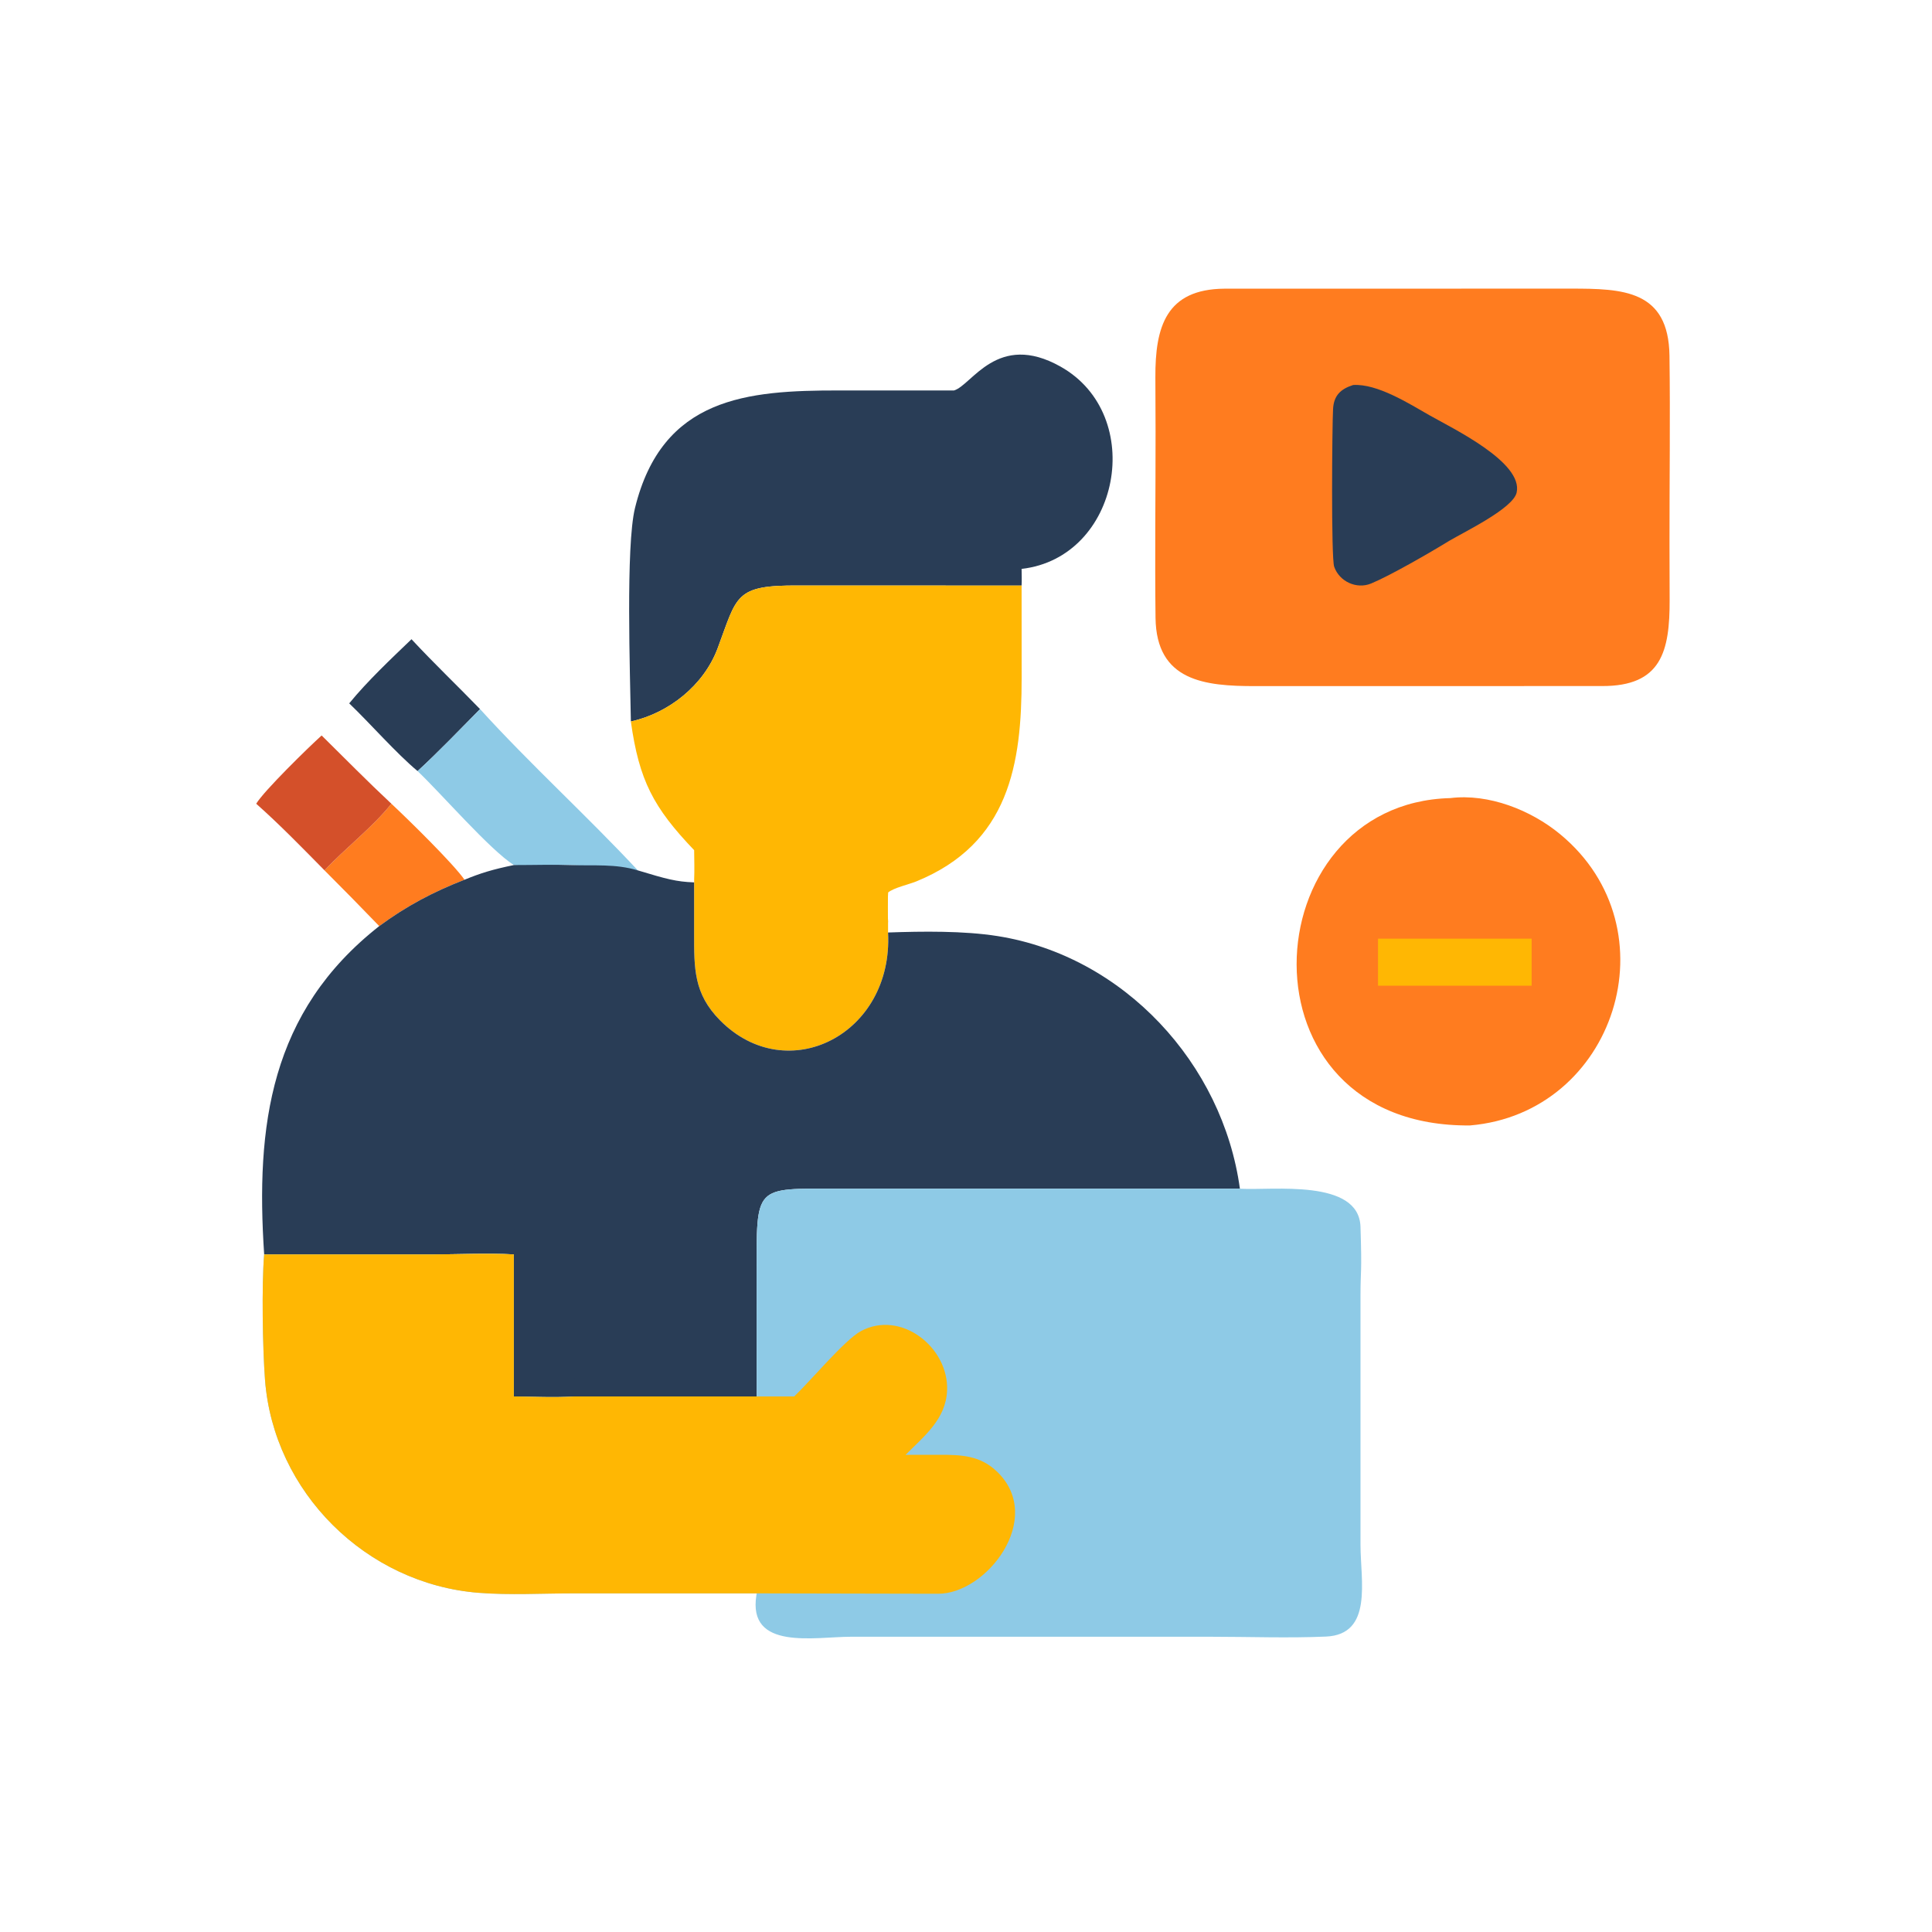
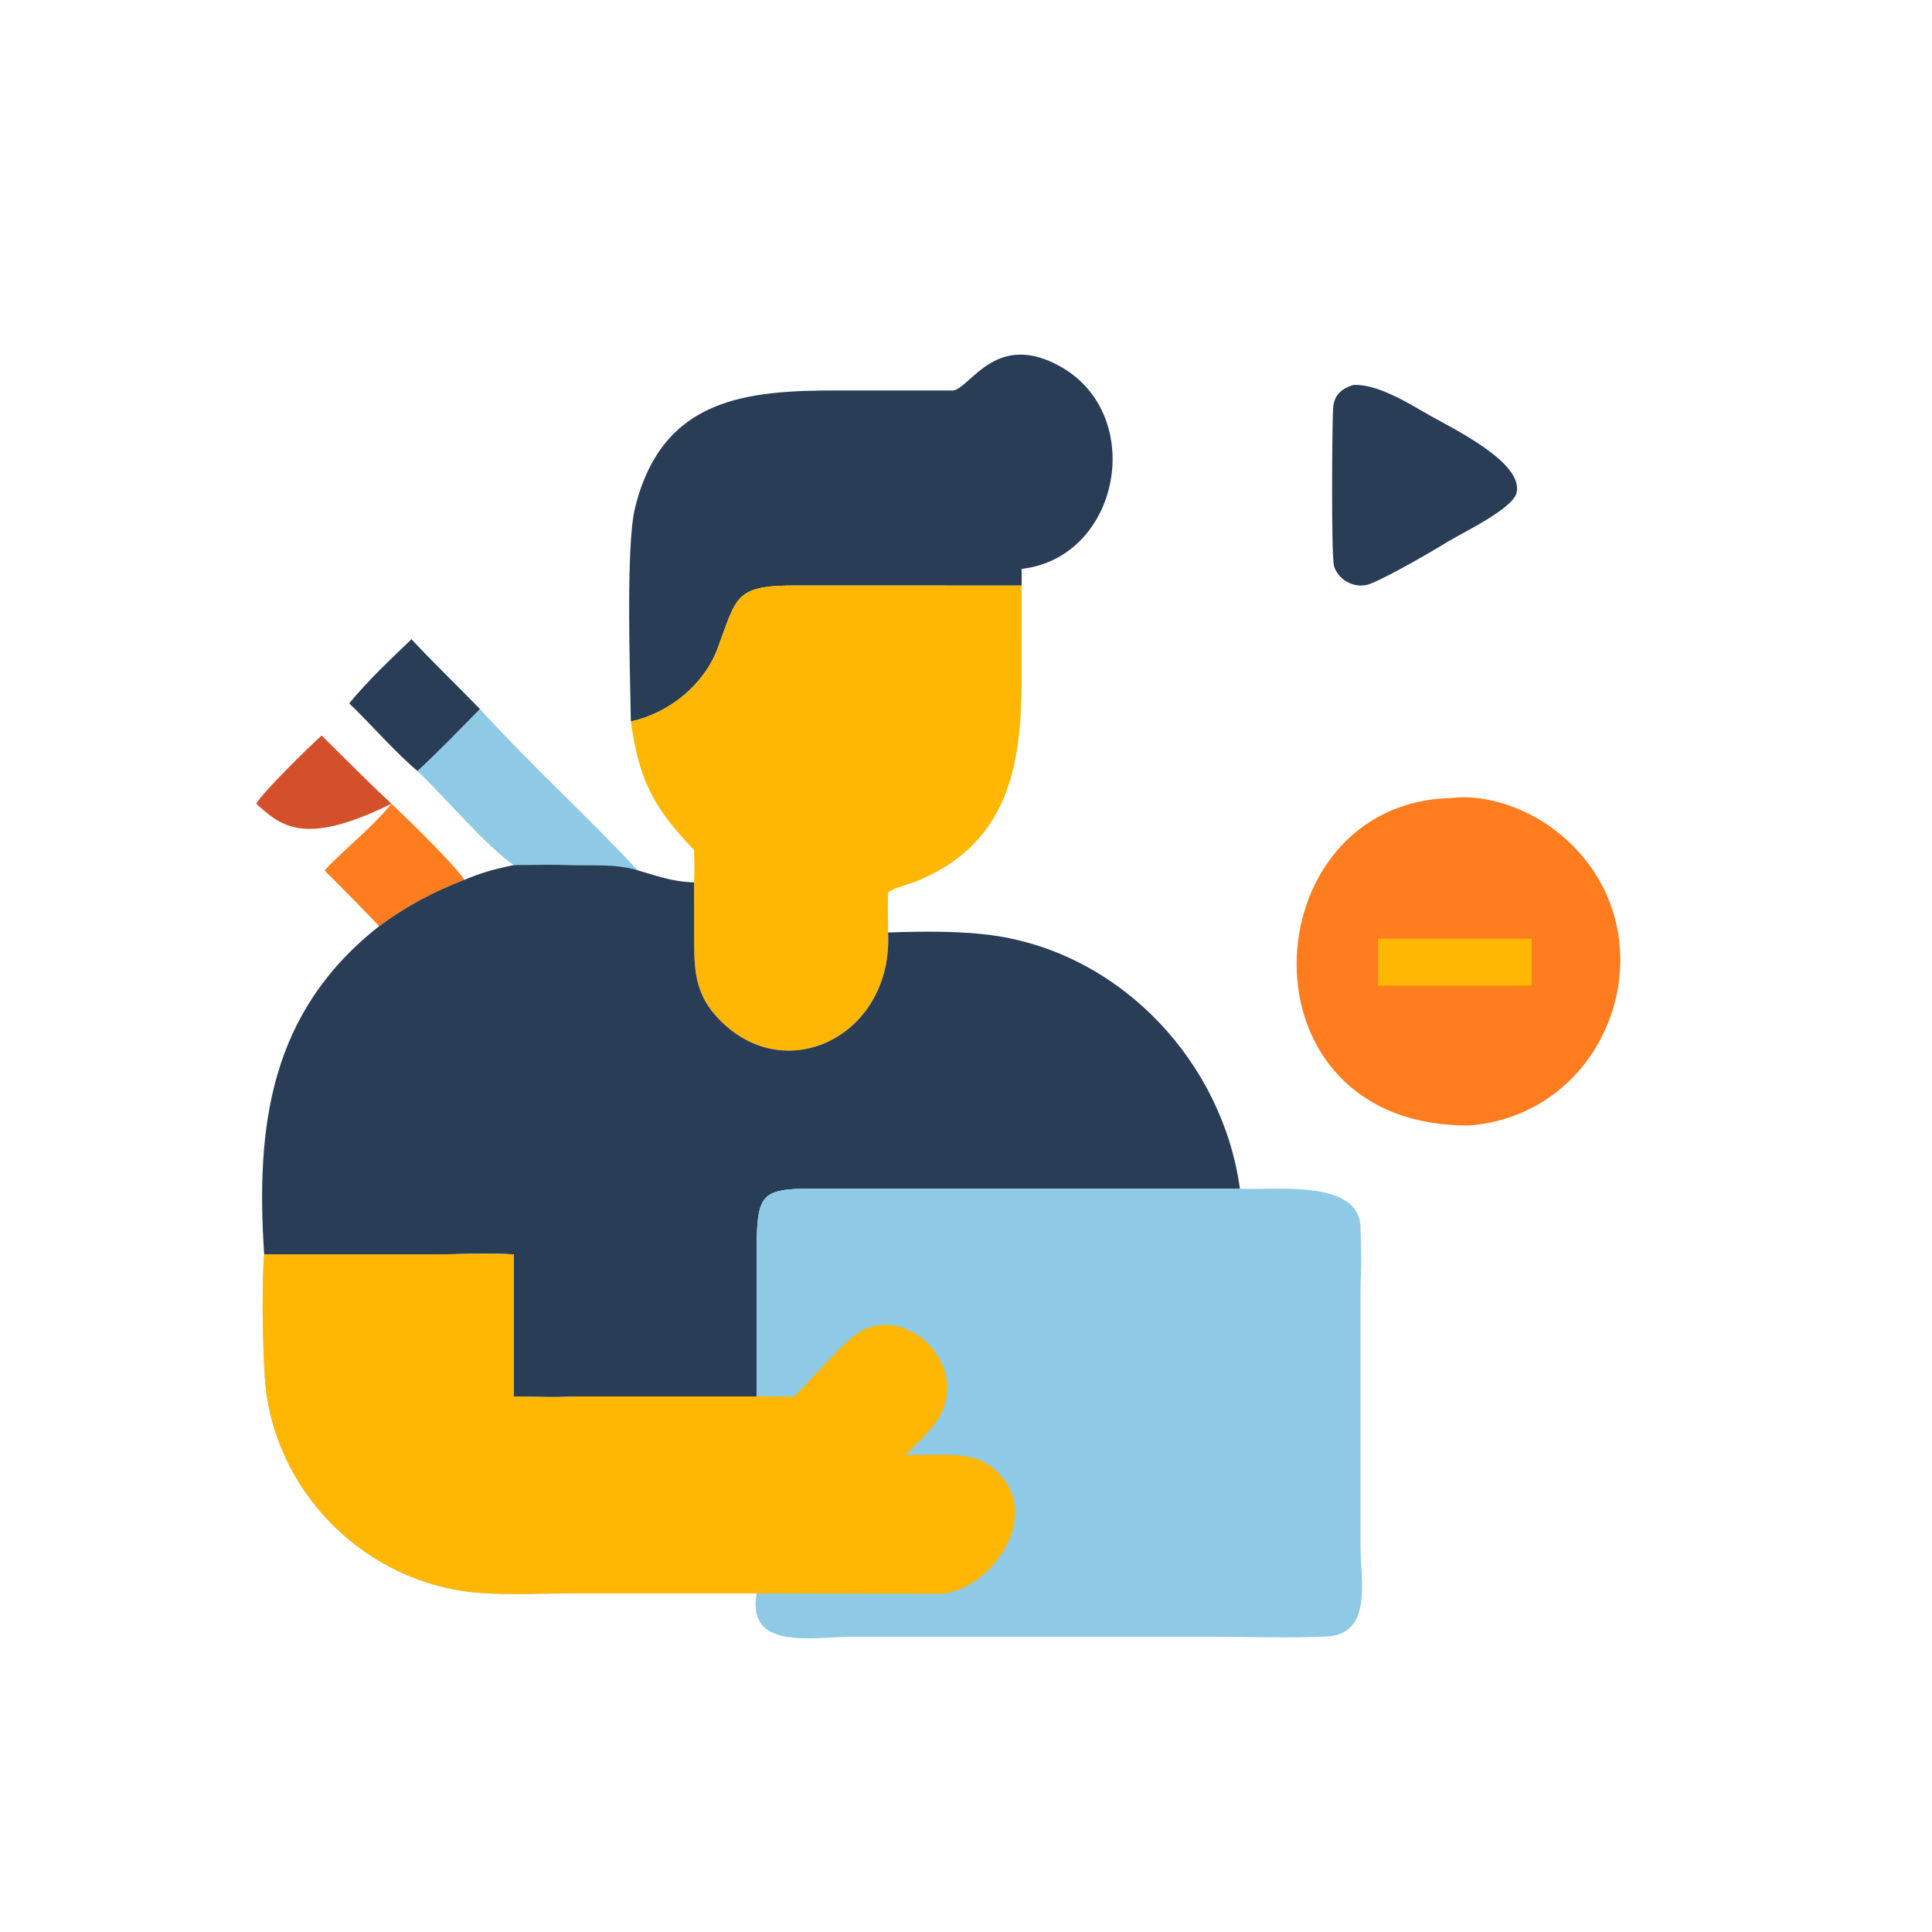
<svg xmlns="http://www.w3.org/2000/svg" width="100" height="100" viewBox="0 0 100 100" fill="none">
  <path d="M20.258 41.601C21.148 42.432 23.446 44.684 24.044 45.535C22.431 46.159 21.025 46.906 19.63 47.936C18.694 46.965 17.753 46.004 16.798 45.052C17.897 43.874 19.255 42.854 20.258 41.601Z" fill="#FF7C1F" />
  <path d="M21.299 33.086C22.448 34.323 23.673 35.491 24.848 36.704C23.785 37.777 22.725 38.889 21.614 39.912C20.477 38.958 19.189 37.475 18.075 36.406C19.03 35.24 20.213 34.129 21.299 33.086Z" fill="#293D56" />
-   <path d="M13.261 41.601C13.665 40.93 15.99 38.657 16.648 38.068C17.845 39.25 19.029 40.452 20.258 41.601C19.255 42.854 17.897 43.873 16.798 45.051C15.652 43.889 14.482 42.683 13.261 41.601Z" fill="#D4502A" />
+   <path d="M13.261 41.601C13.665 40.93 15.99 38.657 16.648 38.068C17.845 39.25 19.029 40.452 20.258 41.601C15.652 43.889 14.482 42.683 13.261 41.601Z" fill="#D4502A" />
  <path d="M24.848 36.704C27.463 39.58 30.361 42.206 33.014 45.051C31.877 45.017 30.744 44.82 29.602 44.778C28.611 44.742 27.571 44.932 26.596 44.776C25.337 43.968 22.846 41.08 21.614 39.912C22.725 38.889 23.785 37.777 24.848 36.704Z" fill="#8ECAE6" />
  <path d="M75.068 41.309C77.052 41.064 79.239 41.927 80.755 43.18C86.686 48.082 83.59 57.62 76.087 58.253C63.817 58.359 64.766 41.572 75.068 41.309Z" fill="#FF7C1F" />
  <path d="M71.326 48.585H79.277V51.02H71.326V48.585Z" fill="#FFB703" />
  <path d="M49.376 20.211C50.302 19.948 51.617 17.137 54.889 18.973C59.364 21.483 57.984 28.864 52.878 29.446C52.88 29.732 52.893 30.024 52.878 30.309L41.331 30.306C38.006 30.284 38.165 30.834 37.143 33.56C36.429 35.466 34.624 36.91 32.653 37.344L32.653 37.299C32.615 34.892 32.384 28.27 32.867 26.296C34.276 20.549 38.69 20.207 43.413 20.21L49.376 20.211Z" fill="#293D56" />
  <path d="M32.653 37.345C34.624 36.91 36.429 35.466 37.143 33.561C38.165 30.834 38.006 30.284 41.331 30.306L52.878 30.309L52.88 35.093C52.882 39.534 52.247 43.659 47.419 45.625C47.046 45.776 46.242 45.957 45.966 46.198C45.947 46.711 45.944 47.214 45.966 47.727V48.266C46.242 53.539 40.751 56.331 37.269 52.812C35.903 51.431 35.927 50.129 35.927 48.303L35.929 45.535C35.95 45.026 35.934 44.514 35.929 44.005C33.814 41.793 33.082 40.394 32.653 37.345Z" fill="#FFB703" />
  <path d="M45.966 47.727C45.087 47.594 40.54 47.378 40.844 46.312C41.438 46.128 44.094 46.755 45.966 46.198C45.947 46.711 45.944 47.214 45.966 47.727Z" fill="#FFB703" />
-   <path d="M63.377 14.942L81.305 14.939C84.002 14.938 86.366 15.01 86.412 18.413C86.456 21.656 86.409 24.904 86.413 28.147L86.42 31.03C86.43 33.717 85.998 35.523 82.915 35.51L64.967 35.513C62.364 35.516 59.848 35.258 59.81 31.975C59.772 28.763 59.815 25.548 59.812 22.336L59.802 19.534C59.789 16.916 60.355 14.966 63.377 14.942Z" fill="#FF7C1F" />
  <path d="M70.038 19.928C71.287 19.848 72.928 20.888 74 21.5C75.18 22.173 78.859 23.931 78.5 25.5C78.314 26.313 75.828 27.513 75 28C74.033 28.597 71.956 29.794 70.969 30.202C70.218 30.513 69.324 30.102 69.057 29.333C68.894 28.865 68.951 22.017 68.999 21.17C69.037 20.485 69.375 20.139 70.038 19.928Z" fill="#293D56" />
  <path d="M26.596 44.776C27.703 44.776 28.611 44.742 29.602 44.778C30.744 44.82 31.856 44.702 33.014 45.051C34.5 45.5 34.997 45.637 35.927 45.672V48.303C35.927 50.129 35.903 51.431 37.269 52.812C40.751 56.331 46.242 53.539 45.966 48.266C47.741 48.203 49.881 48.174 51.631 48.451C58.157 49.483 63.291 55.049 64.177 61.527L43.376 61.525C39 61.524 39.163 61.301 39.163 66.066L39.165 72.279H29.734C28.706 72.344 27.629 72.29 26.596 72.279V64.927C25.182 64.854 23.726 64.928 22.307 64.929L13.673 64.927C13.231 58.282 13.97 52.377 19.63 47.935C21.025 46.905 22.431 46.159 24.044 45.535C24.864 45.196 25.5 45 26.596 44.776Z" fill="#293D56" />
  <path d="M26.596 57.819H29.734L29.732 70.757C29.732 71.26 29.703 71.778 29.734 72.279C28.706 72.344 27.629 72.29 26.596 72.279V64.927C26.624 62.559 26.598 60.188 26.596 57.819Z" fill="#293D56" />
  <path d="M39.165 72.279L39.163 66.066C39.163 61.301 39 61.524 43.376 61.525L64.177 61.527L64.223 61.53C65.858 61.622 70.338 61 70.419 63.5C70.5 66 70.419 65.697 70.419 67.038V79.961C70.42 81.814 71.075 84.602 68.631 84.709C66.665 84.794 64.662 84.718 62.693 84.718L44.034 84.718C42.171 84.72 38.686 85.448 39.151 82.567L39.165 82.472L29.695 82.472C28.073 82.472 26.381 82.571 24.767 82.443C18.948 81.981 14.156 77.23 13.717 71.415C13.595 69.796 13.539 66.517 13.673 64.927L22.307 64.929C23.726 64.928 25.182 64.854 26.596 64.927V72.279C27.629 72.29 28.706 72.344 29.734 72.279H39.165Z" fill="#8ECAE6" />
  <path d="M13.673 64.927L22.307 64.929C23.726 64.928 25.182 64.854 26.596 64.927V72.279C27.629 72.29 28.706 72.344 29.734 72.279H39.165H41.109C41.948 71.483 43.727 69.346 44.563 68.897C46.629 67.788 49.119 69.735 49.021 71.979C48.956 73.459 47.84 74.328 46.872 75.303L48.608 75.3C49.772 75.298 50.751 75.332 51.633 76.197C54.089 78.608 51.051 82.518 48.541 82.492L39.165 82.472L29.695 82.472C28.073 82.472 26.381 82.571 24.767 82.443C18.948 81.981 14.156 77.23 13.717 71.415C13.595 69.796 13.539 66.517 13.673 64.927Z" fill="#FFB703" />
</svg>